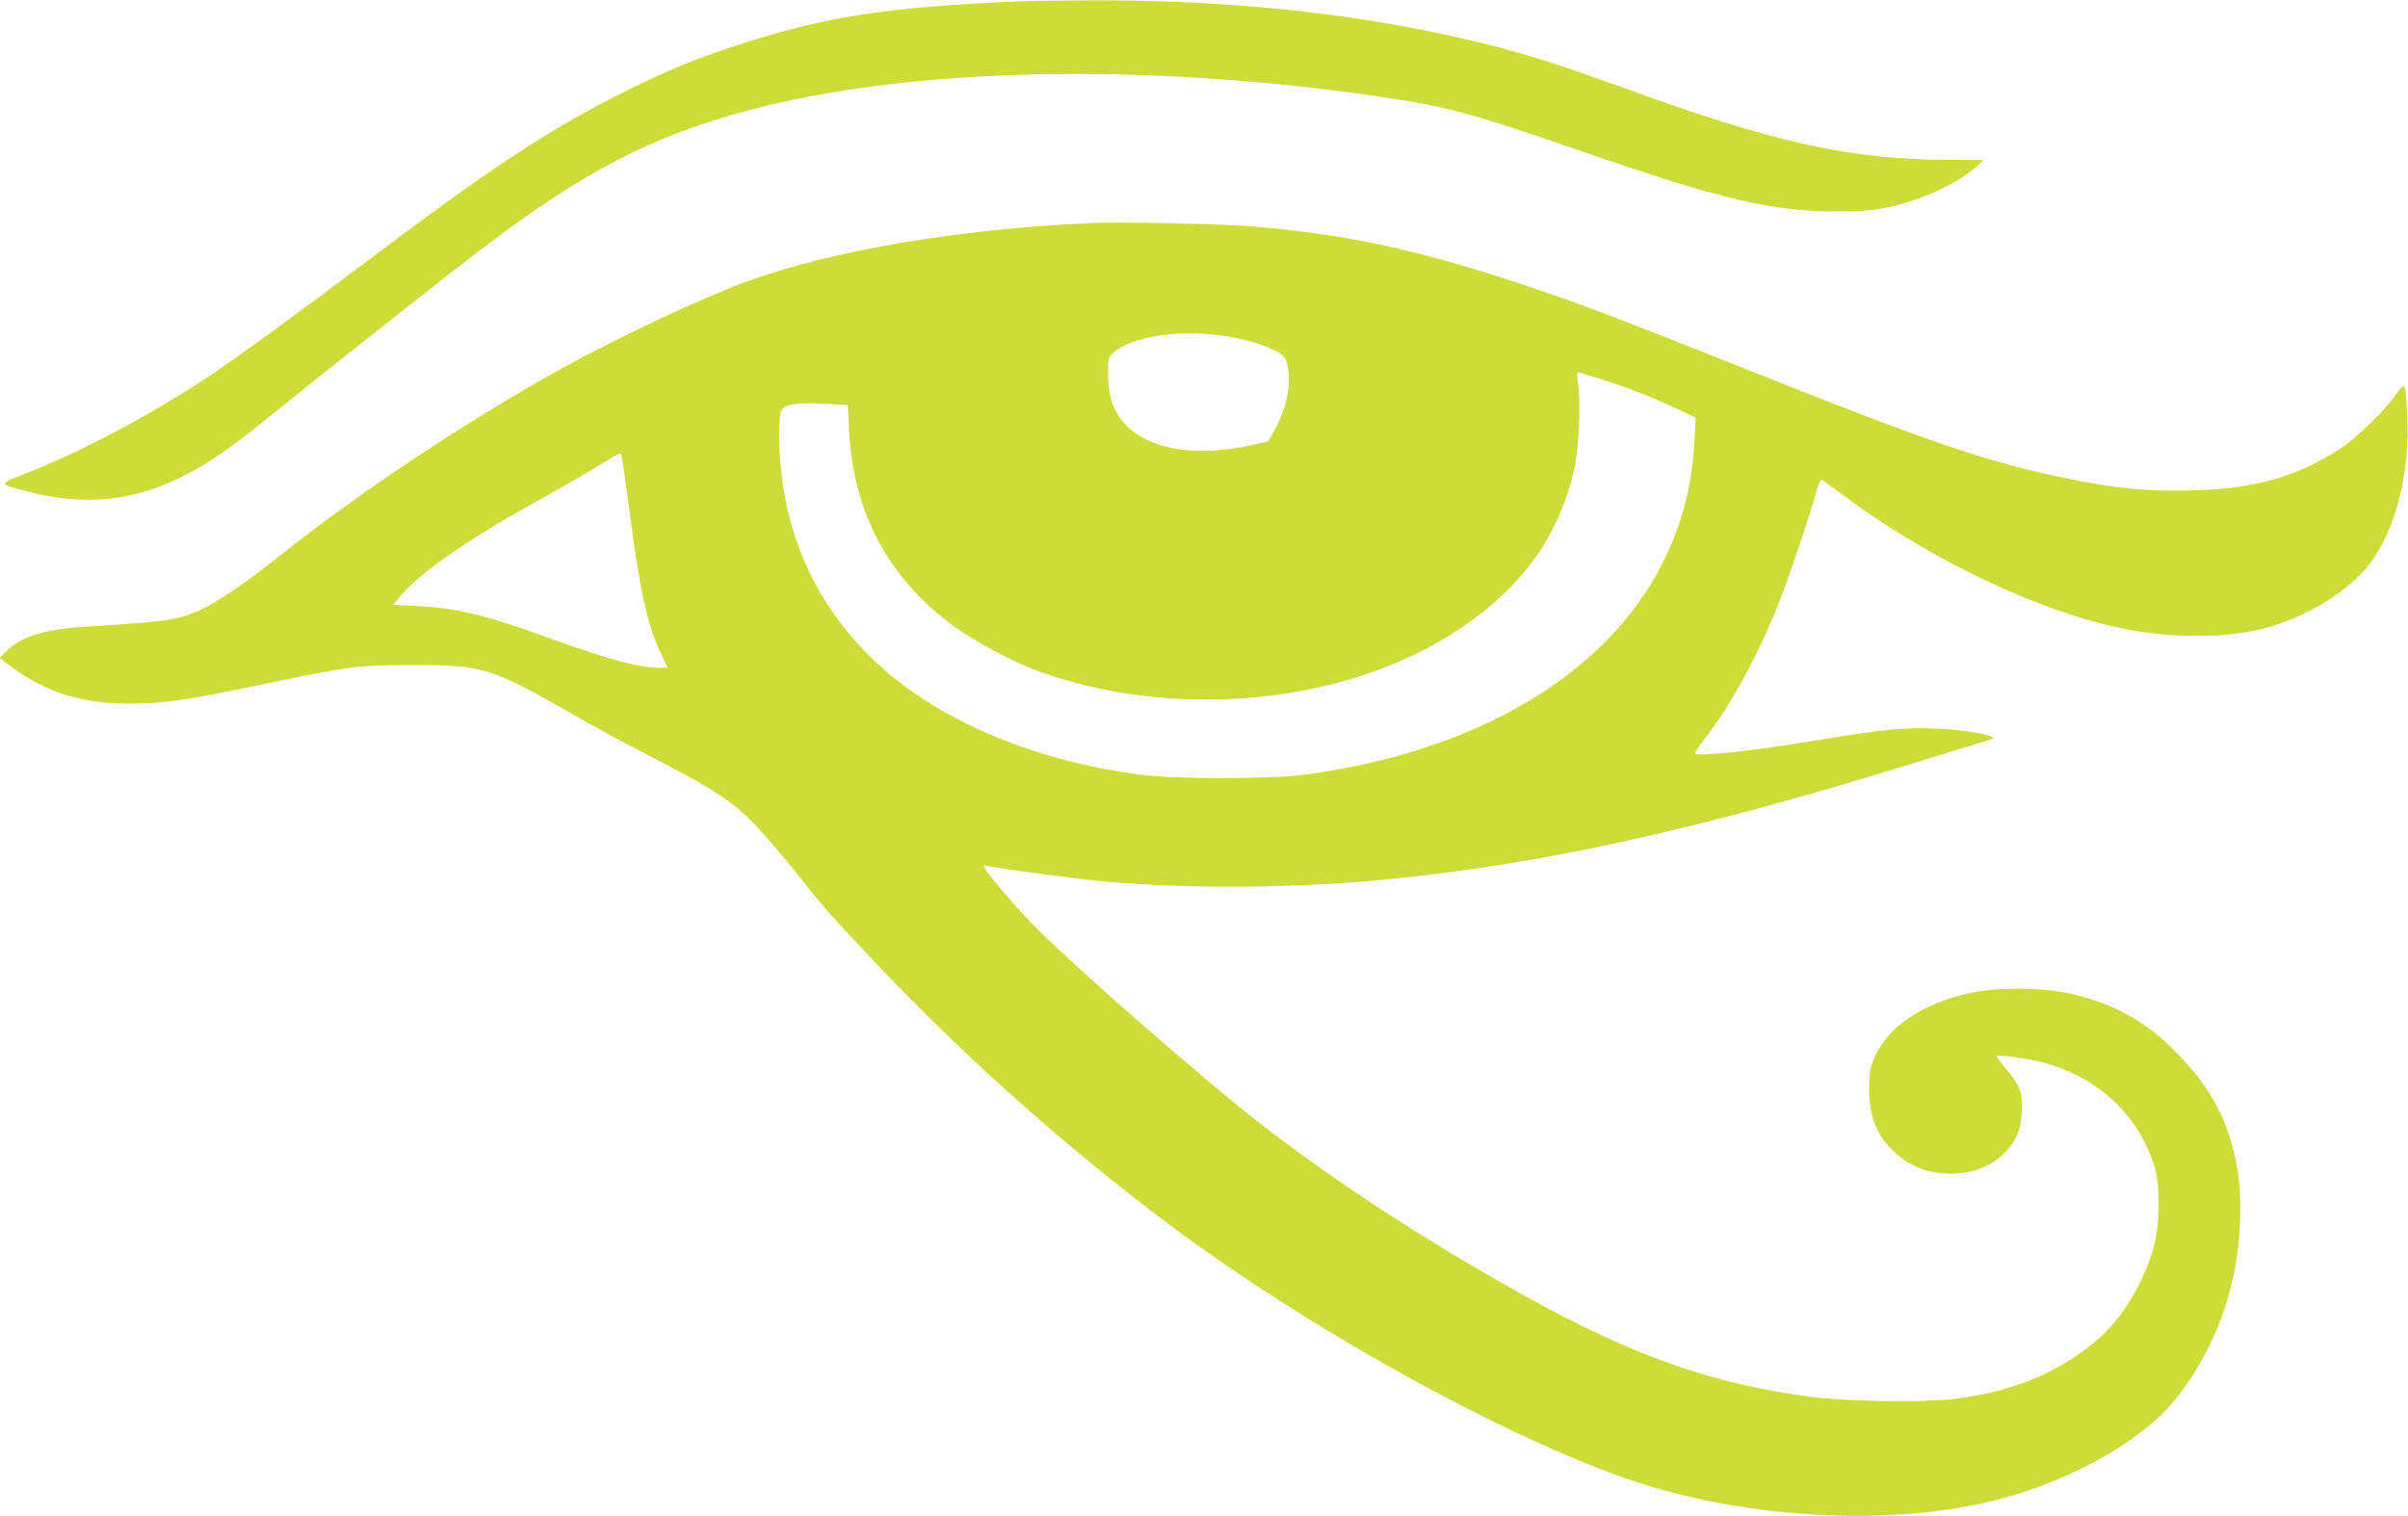
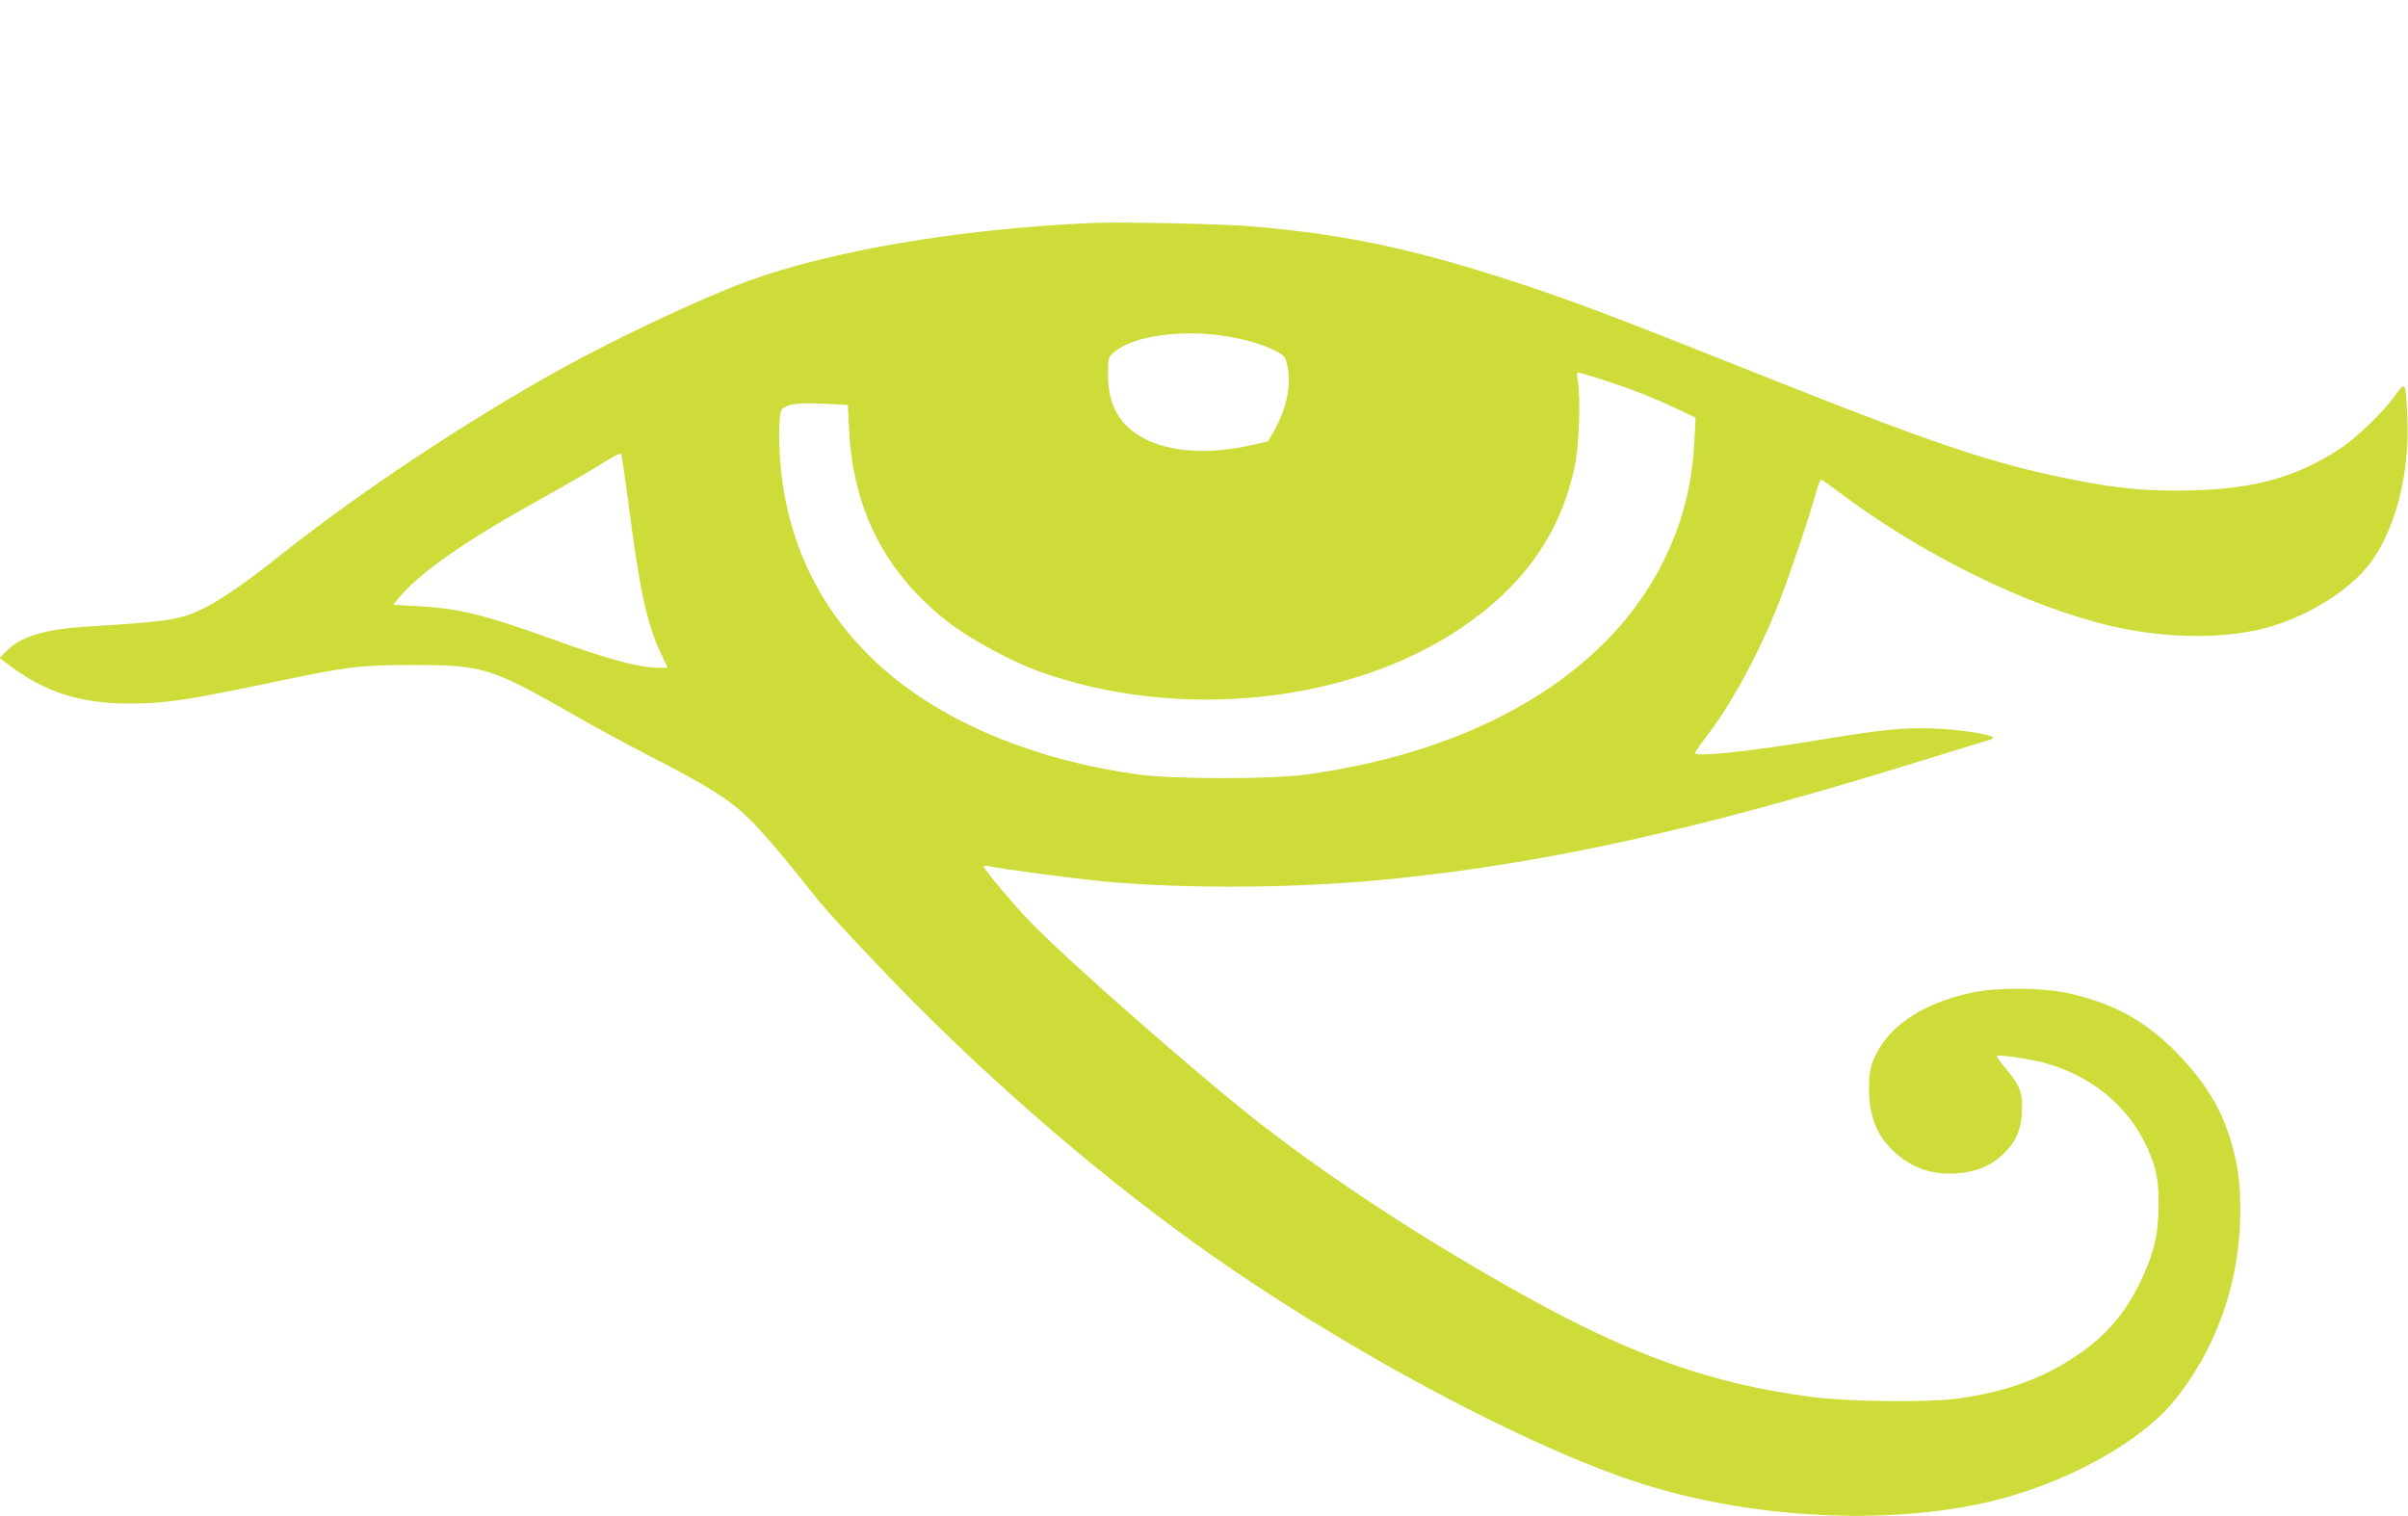
<svg xmlns="http://www.w3.org/2000/svg" version="1.0" width="1280pt" height="806pt" viewBox="0 0 1280 806" preserveAspectRatio="xMidYMid meet">
  <g transform="translate(0,806) scale(0.1,-0.1)" fill="#cddc39" stroke="none">
-     <path d="M5420 8053 c-712 -30 -1050 -84 -1515 -238 -217 -72 -346 -125 -560 -230 -410 -202 -734 -414 -1430 -940 -360 -271 -630 -468 -800 -582 -291 -195 -672 -399 -956 -511 -175 -69 -175 -62 -2 -107 334 -87 632 -39 940 153 100 62 199 136 403 302 199 162 873 694 1061 837 538 410 909 602 1423 738 860 227 2079 254 3331 74 368 -53 499 -88 1095 -294 740 -256 1009 -319 1355 -319 137 1 190 5 275 23 172 36 360 123 461 211 l44 39 -180 1 c-528 1 -939 92 -1740 385 -434 158 -648 220 -1030 299 -550 112 -1164 168 -1815 164 -162 -1 -324 -3 -360 -5z" />
    <path d="M5790 6874 c-696 -32 -1366 -146 -1811 -307 -247 -90 -700 -303 -1004 -472 -502 -279 -1061 -651 -1475 -979 -182 -145 -317 -239 -410 -286 -126 -64 -189 -74 -615 -100 -237 -14 -366 -53 -445 -135 l-32 -33 54 -40 c188 -142 377 -202 637 -202 188 0 307 18 746 110 420 88 468 94 755 95 377 0 418 -12 860 -265 107 -62 283 -157 390 -212 329 -169 441 -239 550 -348 53 -52 158 -174 235 -270 165 -208 161 -204 431 -490 514 -544 1123 -1078 1702 -1494 748 -537 1742 -1072 2362 -1271 583 -187 1305 -226 1850 -99 398 92 799 310 983 533 216 262 341 599 354 949 6 173 -6 290 -44 421 -53 184 -132 316 -285 477 -168 175 -346 273 -588 325 -144 30 -373 31 -510 2 -273 -59 -457 -188 -526 -368 -14 -37 -19 -75 -19 -145 1 -145 41 -247 134 -333 91 -85 200 -123 329 -115 100 7 178 37 242 95 70 63 101 127 107 222 7 106 -7 147 -78 232 -33 39 -58 74 -55 76 8 9 181 -17 254 -37 248 -69 442 -227 542 -443 54 -118 65 -172 64 -322 -1 -145 -23 -240 -88 -381 -75 -161 -167 -277 -299 -376 -195 -145 -411 -227 -691 -264 -153 -20 -578 -15 -766 10 -522 68 -944 216 -1508 528 -511 283 -1000 599 -1397 905 -312 239 -1052 887 -1250 1094 -93 97 -245 278 -245 292 0 5 10 7 23 3 52 -13 454 -66 607 -81 464 -43 1073 -37 1570 16 821 86 1624 266 2755 616 187 58 357 110 378 116 21 5 35 13 30 17 -18 18 -177 42 -304 47 -165 7 -279 -4 -628 -62 -371 -61 -651 -90 -651 -68 0 5 25 41 55 80 138 178 286 451 394 727 57 147 162 458 196 584 10 34 21 62 26 62 4 0 47 -30 96 -67 431 -326 987 -601 1433 -708 304 -73 637 -74 866 -4 231 71 446 215 545 366 125 192 189 468 175 753 -9 183 -9 184 -64 108 -61 -86 -203 -223 -287 -279 -231 -153 -457 -218 -795 -226 -224 -6 -393 9 -635 58 -428 85 -739 190 -1694 571 -721 288 -963 379 -1261 477 -543 177 -894 252 -1385 296 -161 15 -723 27 -885 19z m675 -594 c118 -14 233 -44 305 -80 50 -25 61 -35 69 -67 29 -102 5 -234 -64 -359 l-34 -60 -73 -17 c-284 -66 -527 -35 -664 85 -78 69 -114 159 -114 289 0 79 2 91 23 109 89 85 318 126 552 100z m2044 -235 c152 -49 268 -94 396 -154 l108 -51 -6 -123 c-13 -244 -66 -445 -172 -655 -300 -590 -984 -995 -1890 -1119 -187 -26 -703 -26 -895 0 -523 71 -994 260 -1319 531 -340 284 -539 661 -581 1102 -11 118 -11 241 -1 289 9 44 70 57 232 49 l126 -7 6 -126 c21 -440 201 -782 546 -1042 114 -85 323 -197 461 -247 735 -266 1645 -174 2241 226 338 227 535 506 610 865 23 109 32 355 16 450 -5 27 -4 47 1 47 5 0 59 -16 121 -35z m-5169 -655 c58 -455 98 -643 169 -795 l40 -85 -44 0 c-107 0 -274 45 -585 158 -340 123 -492 160 -703 170 l-127 7 31 38 c109 132 354 303 744 519 143 80 298 169 345 200 55 35 87 51 92 44 3 -6 20 -121 38 -256z" />
  </g>
</svg>